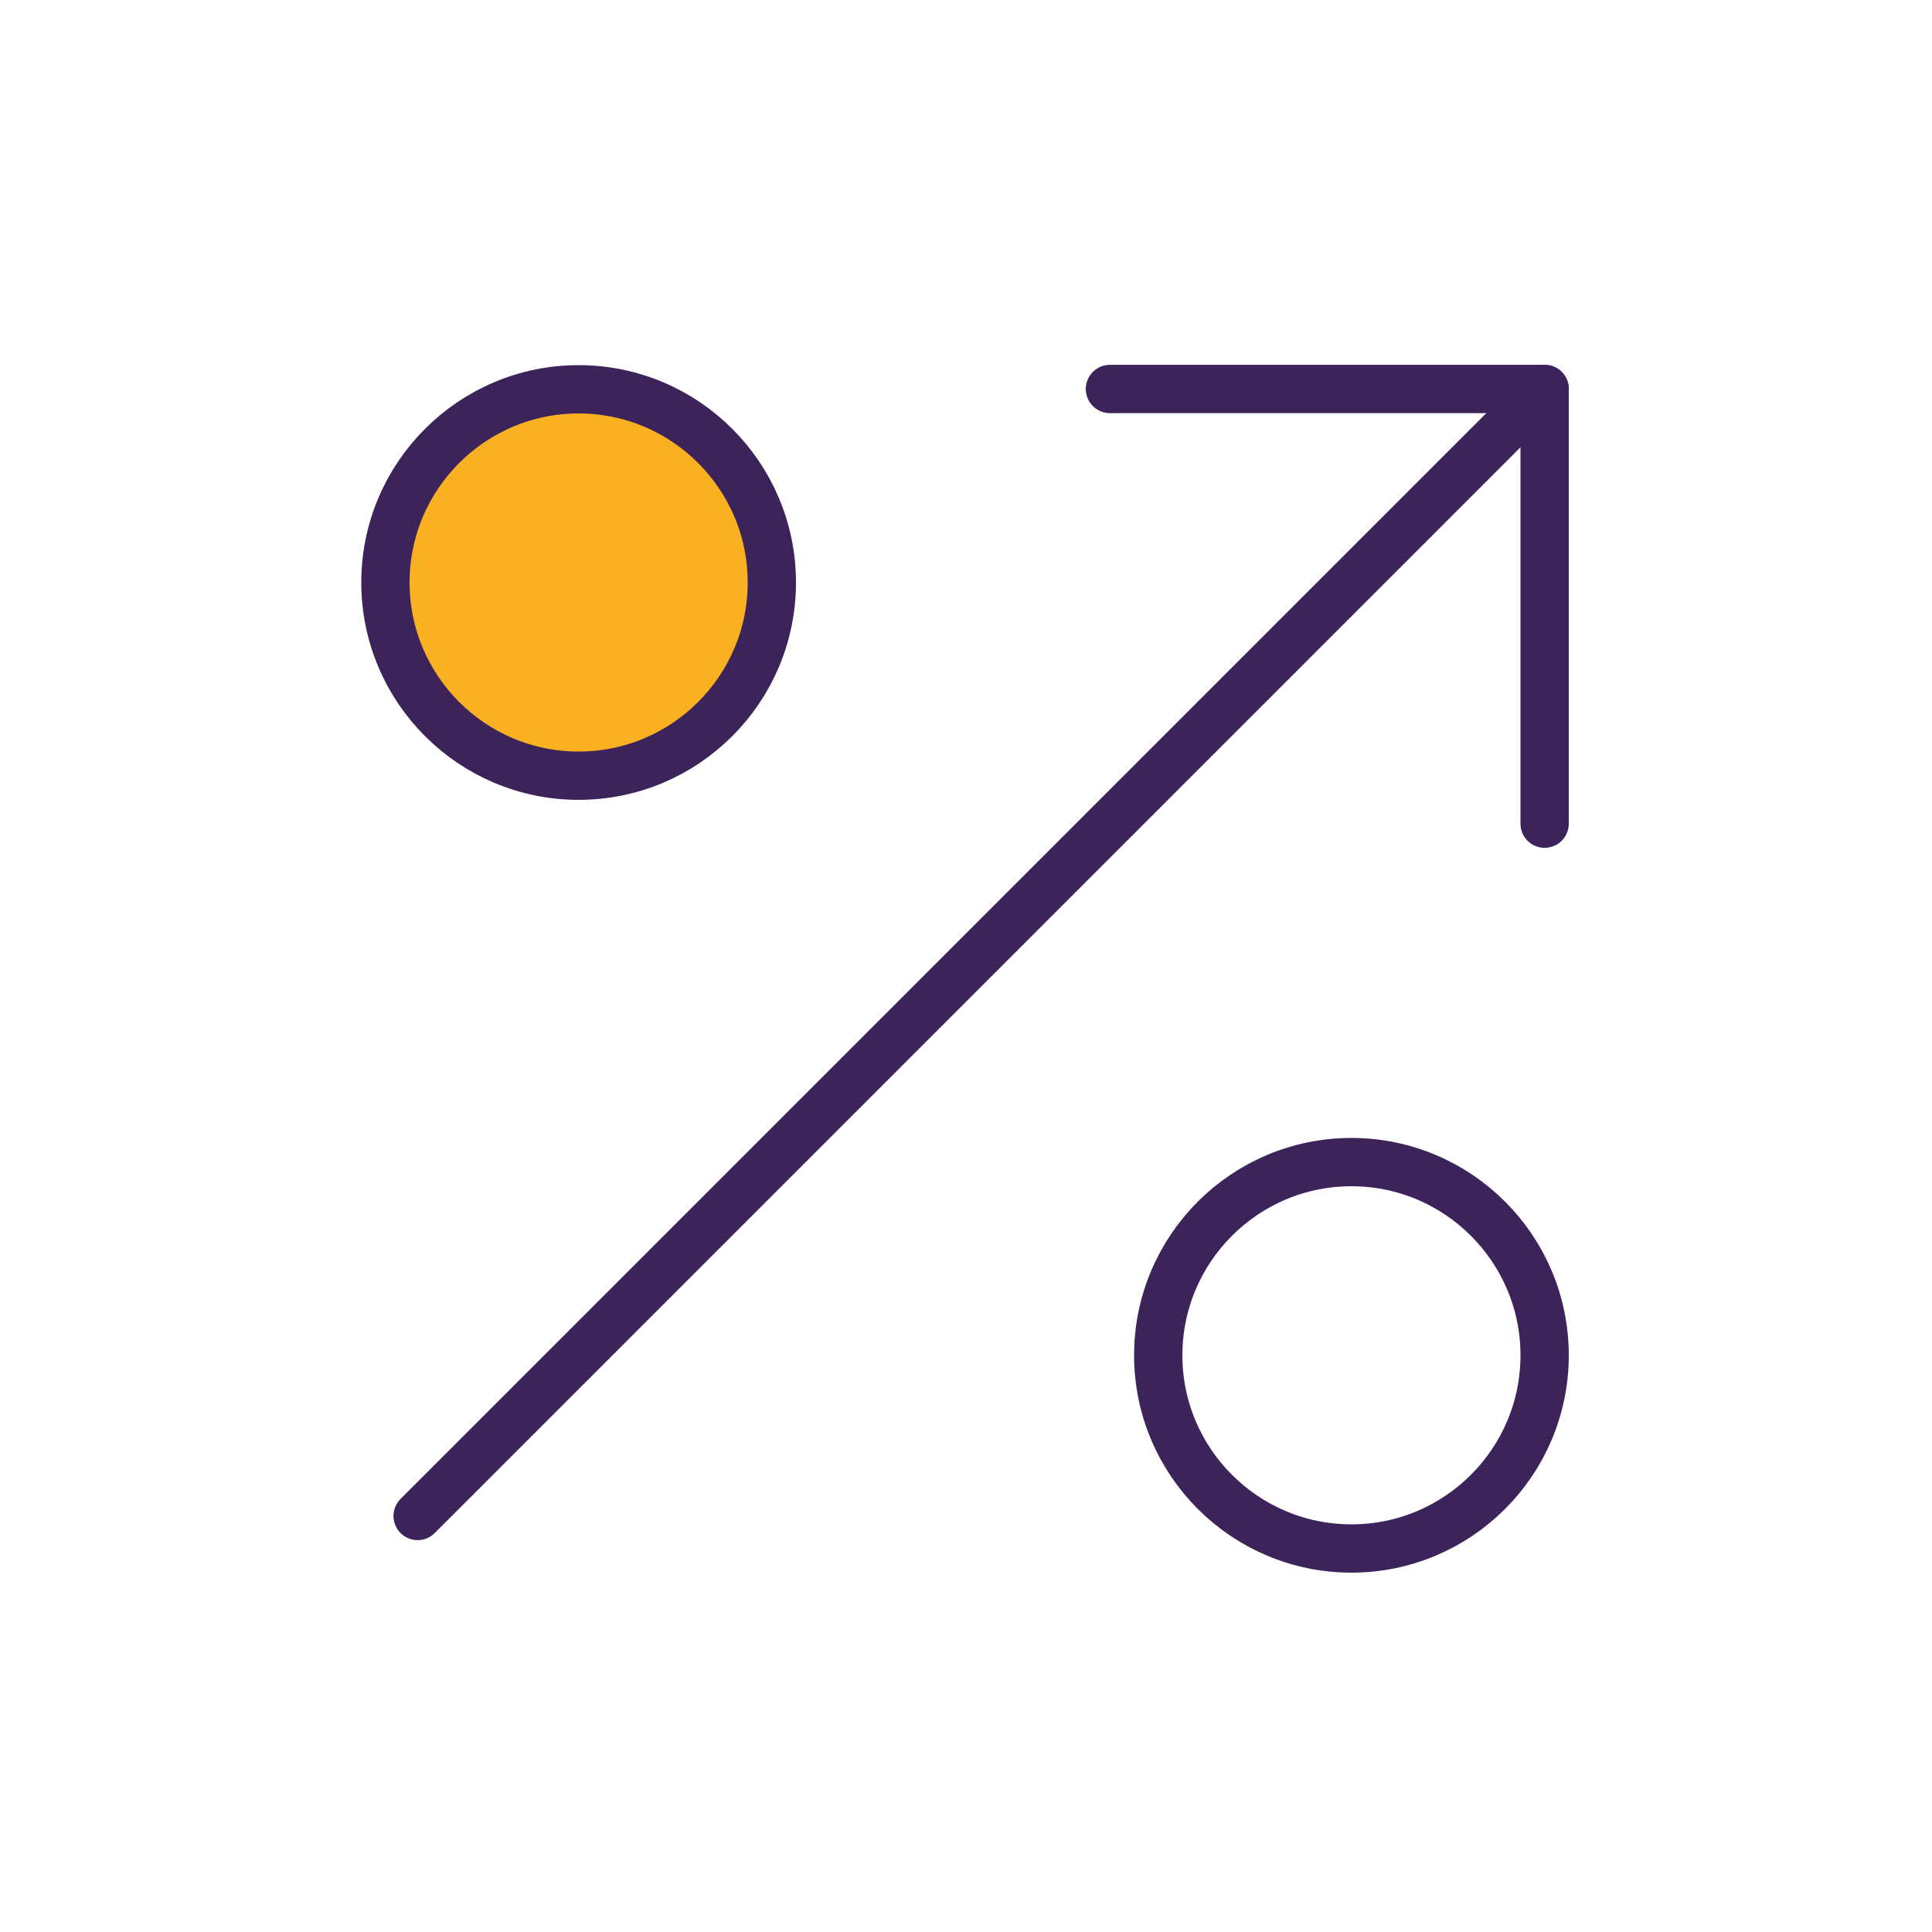
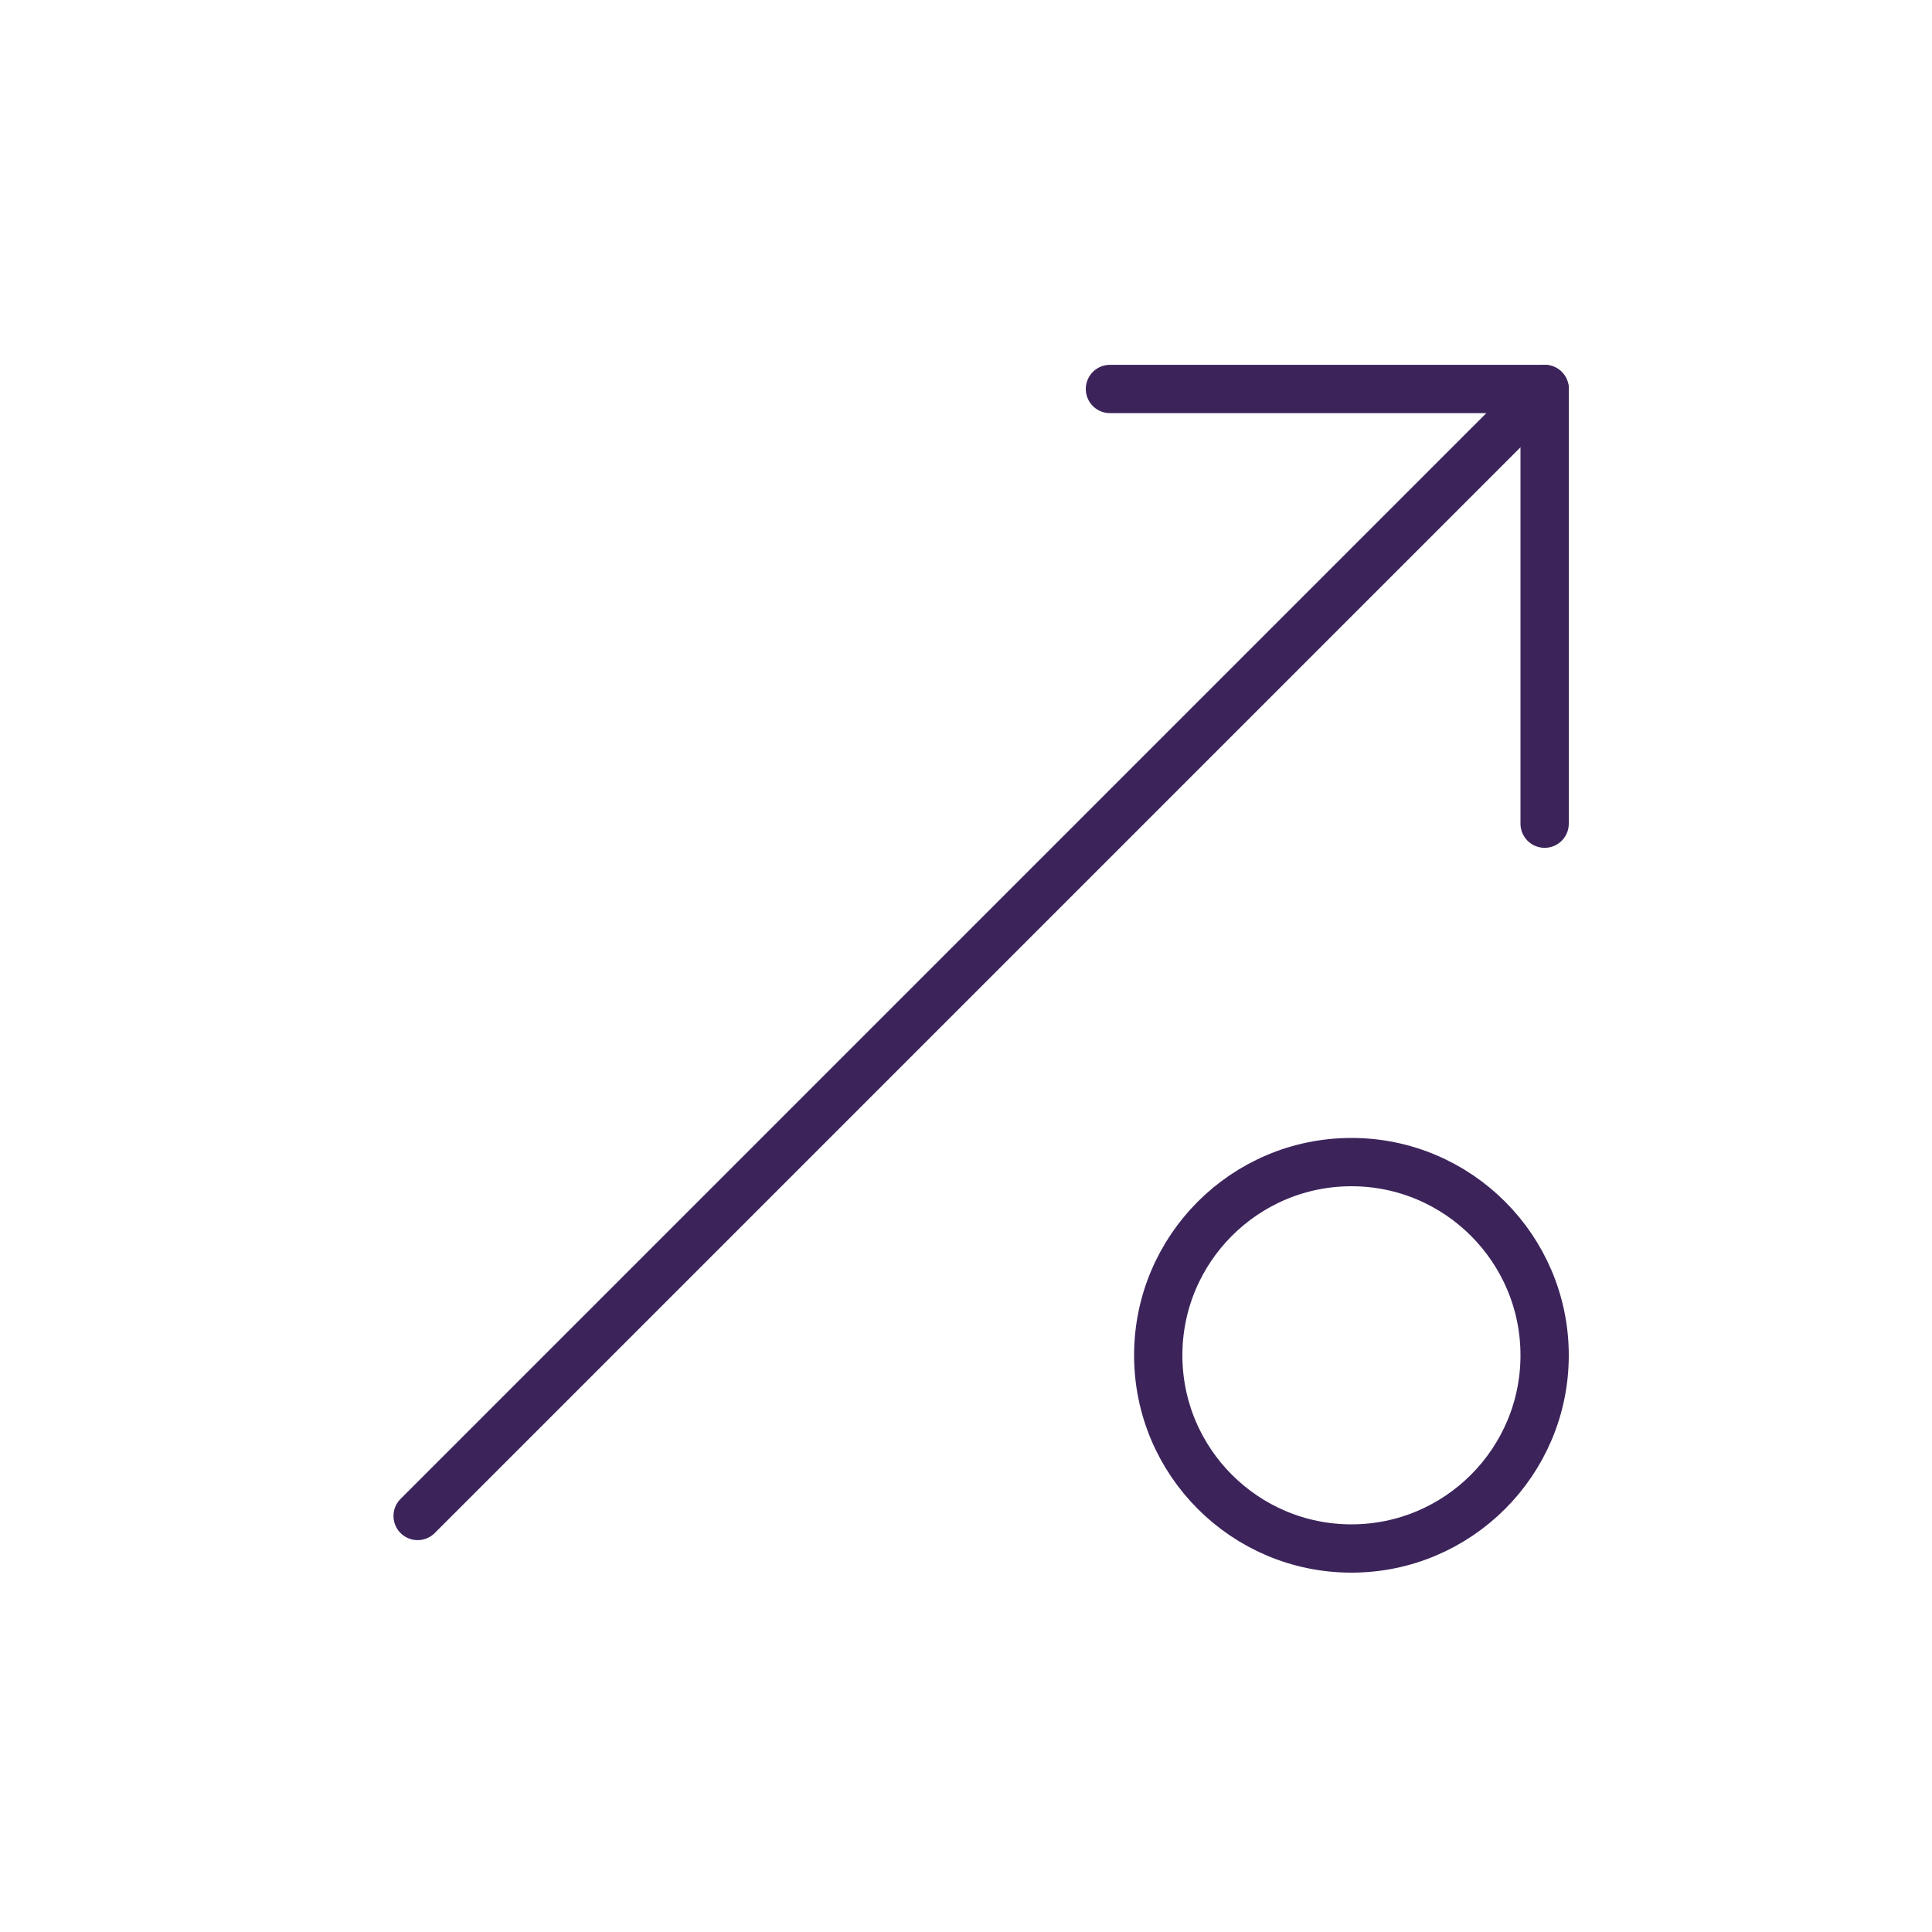
<svg xmlns="http://www.w3.org/2000/svg" id="NWB_icons" viewBox="0 0 60 60">
  <defs>
    <style>
      .cls-1 {
        fill: #f9b122;
      }

      .cls-1, .cls-2 {
        stroke: #3c245b;
        stroke-linecap: round;
        stroke-linejoin: round;
        stroke-width: 1.5px;
      }

      .cls-2, .cls-3 {
        fill: none;
      }

      .cls-3 {
        stroke-width: 0px;
      }
    </style>
  </defs>
  <rect class="cls-3" width="60" height="60" />
  <g id="Shopping-E-Commerce_Discounts_Coupons_discount-arrow" data-name="Shopping-E-Commerce Discounts Coupons discount-arrow">
    <g id="Group_67" data-name="Group 67">
      <g id="discount-arrow">
        <path id="Shape_439" data-name="Shape 439" class="cls-2" d="M47.97,12.08L12.97,47.08" />
        <path id="Shape_440" data-name="Shape 440" class="cls-2" d="M47.97,25.58v-13.5h-13.5" />
-         <path id="Oval_12" data-name="Oval 12" class="cls-1" d="M17.97,24.09c3.31,0,6-2.69,6-6s-2.69-6-6-6-6,2.69-6,6,2.69,6,6,6Z" />
-         <path id="Oval_13" data-name="Oval 13" class="cls-2" d="M41.97,48.09c3.31,0,6-2.69,6-6s-2.69-6-6-6-6,2.69-6,6,2.69,6,6,6Z" />
+         <path id="Oval_13" data-name="Oval 13" class="cls-2" d="M41.97,48.09c3.31,0,6-2.69,6-6s-2.69-6-6-6-6,2.69-6,6,2.69,6,6,6" />
      </g>
    </g>
  </g>
</svg>